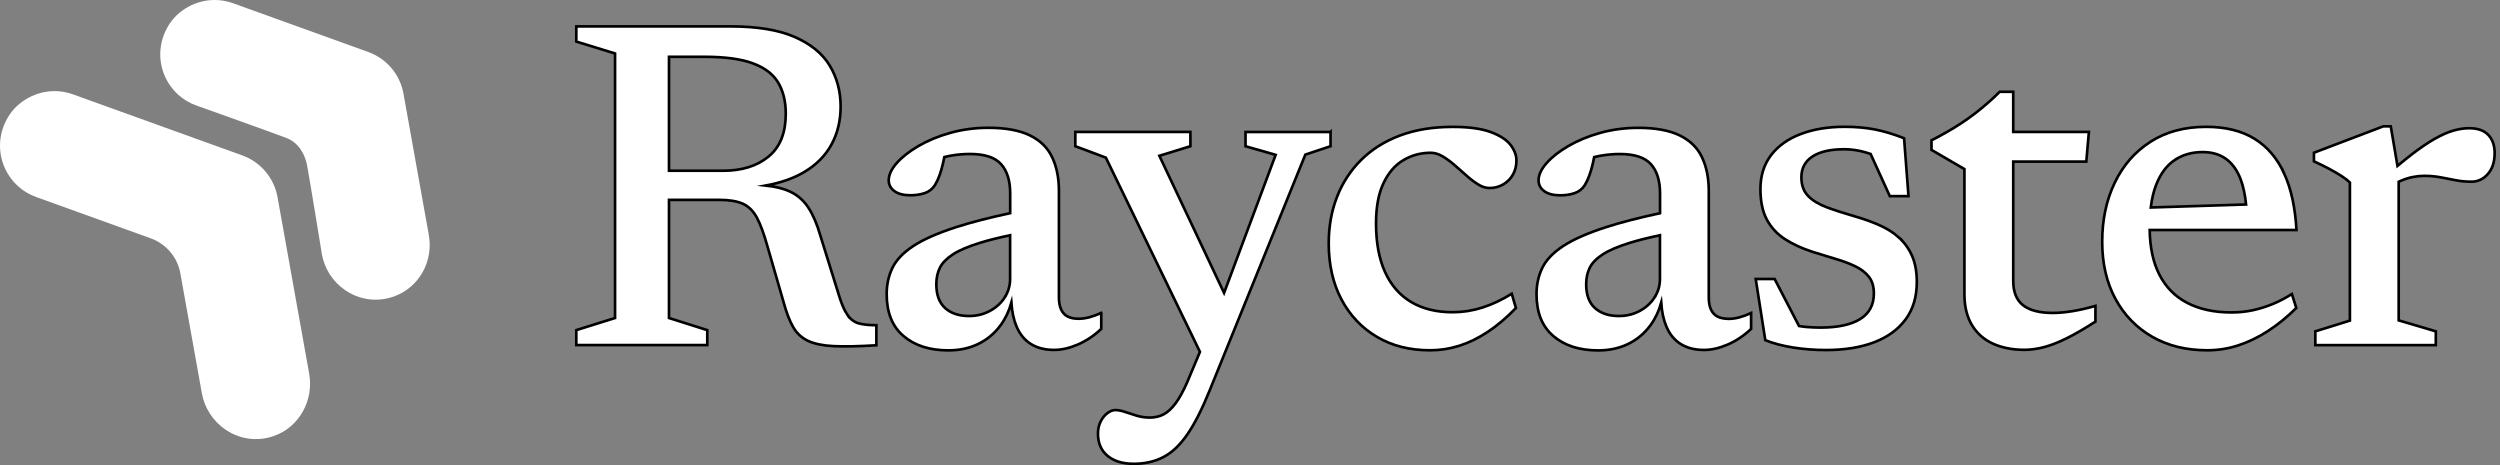
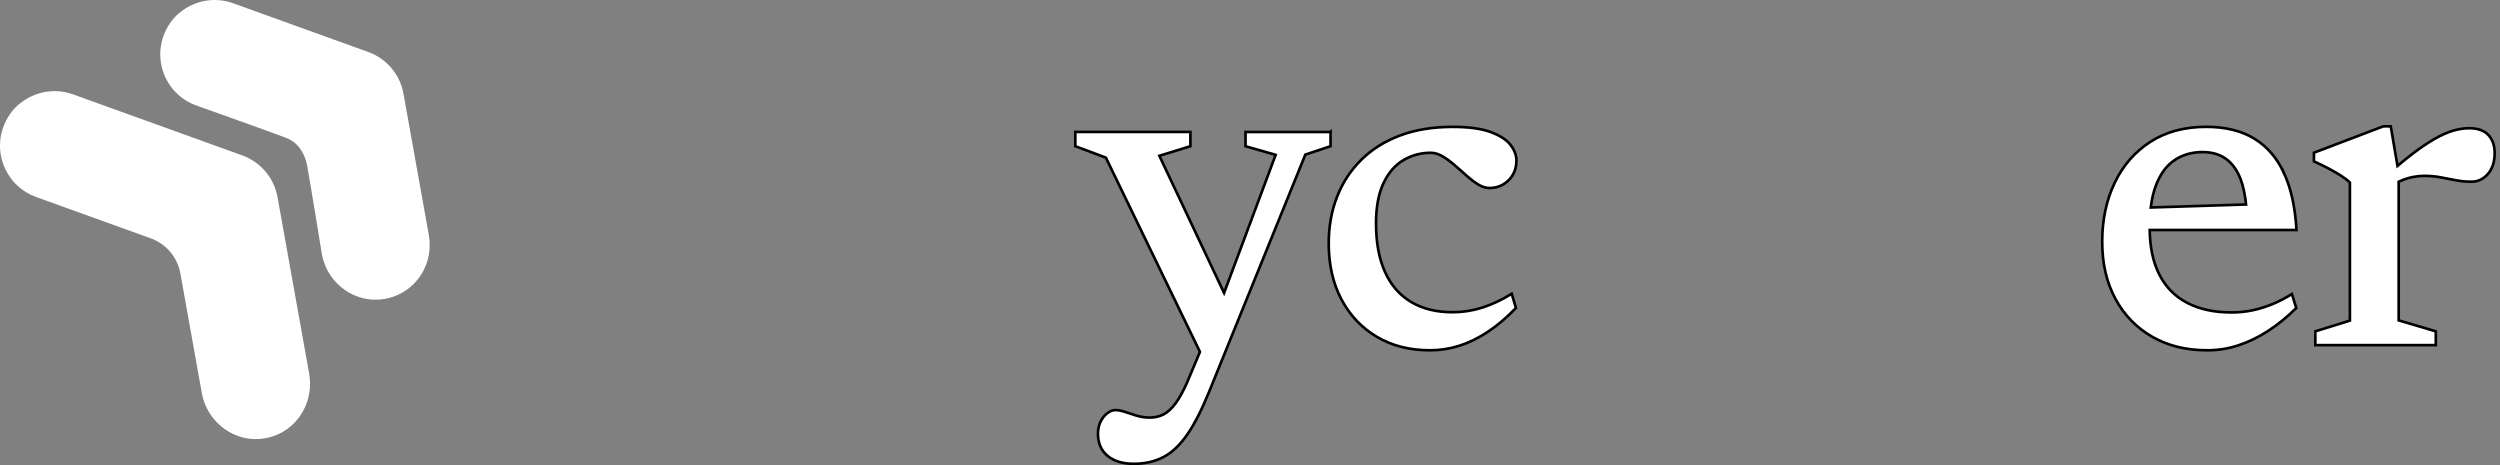
<svg xmlns="http://www.w3.org/2000/svg" width="215" height="40" viewBox="0 0 215 40" fill="none">
  <rect x="0" y="0" width="215" height="40" fill="#808080" stroke="none" />
-   <path d="M72.857 27.055C72.588 26.654 72.326 26.016 72.072 25.149L70.546 20.248C70.266 19.27 69.923 18.474 69.521 17.858C69.12 17.242 68.59 16.78 67.934 16.472C67.393 16.217 66.702 16.049 65.863 15.956C67.171 15.716 68.275 15.325 69.181 14.784C70.213 14.168 70.987 13.383 71.51 12.423C72.033 11.463 72.294 10.378 72.294 9.16C72.294 7.848 71.979 6.673 71.352 5.634C70.722 4.595 69.715 3.778 68.328 3.173C66.942 2.571 65.104 2.27 62.815 2.27H49.562V3.574L52.894 4.599V27.349L49.562 28.391V29.677H60.826V28.391L57.534 27.349V17.188H61.851C62.721 17.188 63.402 17.303 63.9 17.529C64.395 17.758 64.792 18.156 65.097 18.725C65.401 19.295 65.695 20.101 65.989 21.143L67.393 26.002C67.633 26.886 67.906 27.592 68.207 28.119C68.507 28.649 68.93 29.043 69.471 29.305C70.012 29.566 70.75 29.72 71.682 29.767C72.613 29.813 73.842 29.788 75.368 29.695V27.968C74.738 27.968 74.229 27.915 73.842 27.807C73.455 27.7 73.125 27.445 72.857 27.044V27.055ZM62.191 14.684H57.534V4.886H60.608C62.349 4.886 63.728 5.072 64.746 5.448C65.763 5.824 66.49 6.376 66.924 7.103C67.357 7.834 67.576 8.726 67.576 9.783C67.576 11.431 67.082 12.656 66.089 13.47C65.097 14.279 63.8 14.684 62.195 14.684H62.191Z" fill="white" stroke="black" stroke-width="0.229" stroke-miterlimit="10" />
-   <path d="M94.704 26.912C94.357 27.073 94.017 27.195 93.691 27.284C93.361 27.37 93.053 27.413 92.755 27.413C92.379 27.413 92.068 27.349 91.82 27.223C91.573 27.098 91.387 26.894 91.258 26.621C91.129 26.345 91.068 25.994 91.068 25.568V16.432C91.068 15.307 90.875 14.336 90.484 13.52C90.097 12.703 89.456 12.076 88.567 11.642C87.675 11.209 86.49 10.99 85.003 10.99C83.863 10.99 82.781 11.134 81.75 11.42C80.718 11.707 79.804 12.083 79.009 12.545C78.214 13.007 77.583 13.498 77.121 14.021C76.659 14.544 76.43 15.039 76.43 15.508C76.43 15.884 76.591 16.192 76.913 16.432C77.236 16.672 77.698 16.794 78.3 16.794C78.755 16.794 79.167 16.73 79.536 16.604C79.905 16.479 80.195 16.246 80.41 15.913C80.557 15.673 80.686 15.393 80.8 15.078C80.915 14.763 81.019 14.397 81.112 13.985C81.148 13.835 81.18 13.674 81.212 13.509C81.402 13.462 81.596 13.416 81.796 13.383C82.33 13.29 82.875 13.244 83.423 13.244C84.68 13.244 85.572 13.534 86.092 14.118C86.615 14.702 86.876 15.54 86.876 16.637V18.331C85.042 18.725 83.491 19.126 82.237 19.531C80.657 20.04 79.432 20.577 78.561 21.147C77.691 21.717 77.089 22.344 76.755 23.024C76.422 23.705 76.254 24.465 76.254 25.292C76.254 26.872 76.734 28.072 77.701 28.896C78.665 29.72 79.951 30.132 81.556 30.132C82.506 30.132 83.362 29.95 84.125 29.581C84.888 29.212 85.526 28.681 86.042 27.983C86.457 27.424 86.765 26.775 86.977 26.044C87.034 26.822 87.177 27.495 87.417 28.065C87.697 28.735 88.109 29.24 88.653 29.581C89.194 29.921 89.861 30.093 90.653 30.093C91.294 30.093 91.975 29.939 92.691 29.631C93.407 29.323 94.081 28.875 94.708 28.284V26.919L94.704 26.912ZM86.4 25.59C86.085 26.073 85.658 26.456 85.124 26.743C84.591 27.03 83.992 27.177 83.337 27.177C82.466 27.177 81.782 26.947 81.277 26.492C80.775 26.037 80.524 25.353 80.524 24.443C80.524 23.92 80.625 23.454 80.825 23.039C81.026 22.623 81.399 22.24 81.939 21.885C82.481 21.53 83.261 21.197 84.279 20.882C84.988 20.663 85.855 20.445 86.869 20.23V23.985C86.869 24.572 86.712 25.109 86.396 25.59H86.4Z" fill="white" stroke="black" stroke-width="0.229" stroke-miterlimit="10" />
  <path d="M114.424 11.352H107.115V12.577L109.705 13.319L105.27 25.192L99.706 13.398L102.375 12.574V11.349H92.477V12.574L95.106 13.559L103.196 30.261L102.078 32.92C101.745 33.668 101.415 34.263 101.093 34.697C100.77 35.13 100.434 35.442 100.079 35.632C99.724 35.818 99.326 35.911 98.882 35.911C98.495 35.911 98.119 35.857 97.757 35.75C97.395 35.642 97.062 35.535 96.754 35.427C96.446 35.32 96.167 35.266 95.912 35.266C95.697 35.266 95.475 35.352 95.239 35.528C95.006 35.703 94.809 35.943 94.655 36.251C94.501 36.559 94.425 36.907 94.425 37.294C94.425 38.111 94.701 38.745 95.249 39.203C95.798 39.658 96.546 39.888 97.499 39.888C98.452 39.888 99.298 39.698 100.039 39.315C100.781 38.935 101.469 38.286 102.099 37.376C102.73 36.466 103.364 35.22 104.005 33.64L112.26 13.297L114.427 12.574V11.349L114.424 11.352Z" fill="white" stroke="black" stroke-width="0.229" stroke-miterlimit="10" />
  <path d="M120.679 13.781C121.395 13.351 122.18 13.14 123.04 13.14C123.373 13.14 123.713 13.24 124.054 13.441C124.394 13.641 124.738 13.892 125.089 14.193C125.437 14.494 125.777 14.795 126.114 15.096C126.447 15.397 126.784 15.651 127.117 15.859C127.45 16.067 127.78 16.171 128.102 16.171C128.532 16.171 128.922 16.067 129.277 15.859C129.632 15.651 129.911 15.372 130.112 15.017C130.313 14.662 130.413 14.258 130.413 13.803C130.413 13.348 130.241 12.9 129.901 12.456C129.56 12.015 128.987 11.646 128.184 11.352C127.382 11.058 126.296 10.912 124.931 10.912C123.23 10.912 121.721 11.159 120.403 11.653C119.085 12.148 117.97 12.85 117.06 13.752C116.15 14.655 115.455 15.716 114.982 16.934C114.506 18.152 114.27 19.485 114.27 20.928C114.27 22.763 114.635 24.368 115.362 25.747C116.093 27.126 117.111 28.201 118.415 28.971C119.719 29.742 121.241 30.125 122.982 30.125C123.839 30.125 124.681 29.996 125.501 29.735C126.325 29.473 127.142 29.075 127.952 28.538C128.761 28.004 129.567 27.32 130.37 26.489L130.008 25.264C129.166 25.787 128.324 26.181 127.489 26.449C126.651 26.718 125.798 26.851 124.928 26.851C123.534 26.851 122.348 26.56 121.363 25.976C120.378 25.392 119.629 24.533 119.113 23.397C118.597 22.258 118.339 20.868 118.339 19.22C118.339 17.815 118.551 16.662 118.974 15.766C119.396 14.87 119.962 14.207 120.679 13.778V13.781Z" fill="white" stroke="black" stroke-width="0.229" stroke-miterlimit="10" />
-   <path d="M148.642 27.417C148.266 27.417 147.954 27.352 147.707 27.227C147.46 27.101 147.274 26.897 147.145 26.625C147.016 26.349 146.955 25.998 146.955 25.572V16.436C146.955 15.311 146.761 14.34 146.371 13.523C145.984 12.706 145.343 12.079 144.454 11.646C143.562 11.212 142.376 10.994 140.889 10.994C139.75 10.994 138.668 11.137 137.636 11.424C136.605 11.71 135.691 12.087 134.896 12.549C134.1 13.011 133.47 13.502 133.008 14.025C132.545 14.548 132.316 15.042 132.316 15.512C132.316 15.888 132.477 16.196 132.8 16.436C133.122 16.676 133.584 16.798 134.186 16.798C134.641 16.798 135.053 16.733 135.422 16.608C135.791 16.483 136.082 16.25 136.296 15.916C136.443 15.676 136.572 15.397 136.687 15.082C136.802 14.766 136.906 14.401 136.999 13.989C137.035 13.838 137.067 13.677 137.099 13.512C137.289 13.466 137.482 13.419 137.683 13.387C138.217 13.294 138.761 13.247 139.309 13.247C140.567 13.247 141.459 13.538 141.979 14.121C142.502 14.706 142.763 15.544 142.763 16.64V18.335C140.929 18.729 139.378 19.13 138.124 19.535C136.544 20.044 135.318 20.581 134.448 21.151C133.577 21.72 132.975 22.347 132.642 23.028C132.309 23.709 132.141 24.468 132.141 25.296C132.141 26.876 132.621 28.076 133.588 28.9C134.552 29.724 135.838 30.136 137.443 30.136C138.392 30.136 139.249 29.953 140.012 29.584C140.775 29.215 141.412 28.685 141.928 27.986C142.344 27.427 142.652 26.779 142.863 26.048C142.921 26.826 143.064 27.499 143.304 28.069C143.584 28.739 143.996 29.244 144.54 29.584C145.081 29.924 145.747 30.096 146.539 30.096C147.18 30.096 147.861 29.942 148.578 29.634C149.294 29.326 149.968 28.878 150.595 28.287V26.922C150.247 27.084 149.907 27.205 149.581 27.295C149.251 27.381 148.943 27.424 148.646 27.424L148.642 27.417ZM142.287 25.59C141.971 26.073 141.545 26.456 141.011 26.743C140.477 27.03 139.879 27.177 139.223 27.177C138.353 27.177 137.669 26.947 137.163 26.492C136.662 26.037 136.411 25.353 136.411 24.443C136.411 23.92 136.511 23.454 136.712 23.039C136.913 22.623 137.285 22.24 137.826 21.885C138.367 21.53 139.148 21.197 140.166 20.882C140.875 20.663 141.742 20.445 142.756 20.23V23.985C142.756 24.572 142.598 25.109 142.283 25.59H142.287Z" fill="white" stroke="black" stroke-width="0.229" stroke-miterlimit="10" />
-   <path d="M163.256 20.377C162.761 19.954 162.195 19.607 161.557 19.334C160.92 19.058 160.257 18.822 159.558 18.621C158.62 18.353 157.803 18.087 157.108 17.829C156.413 17.568 155.872 17.242 155.492 16.844C155.112 16.45 154.919 15.916 154.919 15.246C154.919 14.469 155.238 13.874 155.872 13.459C156.506 13.043 157.419 12.835 158.612 12.835C159.2 12.835 159.805 12.921 160.418 13.097C160.569 13.14 160.723 13.186 160.873 13.24L162.525 16.869H164.13L163.75 11.889C162.826 11.528 161.977 11.273 161.199 11.126C160.422 10.979 159.573 10.904 158.648 10.904C157.215 10.904 155.954 11.112 154.861 11.528C153.769 11.943 152.92 12.549 152.311 13.344C151.702 14.139 151.397 15.114 151.397 16.264C151.397 17.321 151.58 18.195 151.949 18.883C152.318 19.571 152.837 20.133 153.514 20.57C154.191 21.004 154.983 21.369 155.893 21.663C156.578 21.878 157.233 22.078 157.86 22.265C158.491 22.451 159.053 22.663 159.547 22.899C160.042 23.132 160.432 23.436 160.723 23.802C161.009 24.171 161.153 24.647 161.153 25.238C161.153 26.216 160.762 26.947 159.977 27.438C159.193 27.925 158.054 28.172 156.552 28.172C156.176 28.172 155.786 28.155 155.377 28.122C155.159 28.105 154.937 28.076 154.715 28.036L152.619 23.995H150.992L151.816 29.258C152.526 29.538 153.332 29.749 154.234 29.892C155.137 30.032 156.065 30.104 157.015 30.104C158.634 30.104 160.028 29.878 161.192 29.43C162.356 28.982 163.256 28.323 163.893 27.452C164.531 26.582 164.846 25.518 164.846 24.26C164.846 23.35 164.703 22.58 164.413 21.95C164.126 21.319 163.732 20.796 163.238 20.373L163.256 20.377Z" fill="white" stroke="black" stroke-width="0.229" stroke-miterlimit="10" />
-   <path d="M176.531 26.912C175.392 26.912 174.543 26.689 173.98 26.249C173.418 25.808 173.138 25.109 173.138 24.16V13.899H179.422L179.645 11.348H173.138V7.895H171.974C171.627 8.242 171.272 8.576 170.91 8.887C170.548 9.203 170.179 9.504 169.807 9.79C169.43 10.077 169.044 10.353 168.642 10.614C168.241 10.876 167.829 11.126 167.406 11.367C166.984 11.607 166.554 11.843 166.109 12.069V12.893L168.94 14.541V25.303C168.94 26.36 169.158 27.248 169.592 27.965C170.025 28.681 170.631 29.212 171.408 29.563C172.186 29.91 173.081 30.086 174.099 30.086C174.622 30.086 175.17 30.01 175.747 29.864C176.323 29.717 176.972 29.466 177.696 29.111C178.419 28.756 179.254 28.273 180.207 27.657V26.31C179.498 26.51 178.838 26.661 178.229 26.761C177.62 26.861 177.054 26.912 176.531 26.912Z" fill="white" stroke="black" stroke-width="0.229" stroke-miterlimit="10" />
  <path d="M196.445 14.935C195.85 13.616 194.994 12.617 193.884 11.932C192.773 11.248 191.386 10.908 189.728 10.908C187.868 10.908 186.27 11.338 184.938 12.194C183.605 13.05 182.58 14.225 181.864 15.719C181.147 17.213 180.789 18.901 180.789 20.789C180.789 22.677 181.169 24.3 181.925 25.697C182.681 27.098 183.734 28.183 185.088 28.961C186.439 29.738 188.019 30.125 189.828 30.125C190.738 30.125 191.627 29.985 192.49 29.702C193.353 29.419 194.199 29.015 195.03 28.477C195.861 27.943 196.678 27.28 197.481 26.489L197.101 25.285C196.578 25.618 196.037 25.905 195.474 26.138C194.912 26.37 194.335 26.553 193.747 26.679C193.16 26.808 192.544 26.869 191.899 26.869C190.412 26.869 189.144 26.593 188.094 26.044C187.044 25.496 186.242 24.68 185.694 23.594C185.167 22.555 184.898 21.283 184.873 19.779H197.498C197.391 17.865 197.04 16.246 196.445 14.928V14.935ZM187.016 13.77C187.7 13.308 188.502 13.079 189.427 13.079C190.229 13.079 190.903 13.276 191.444 13.67C191.985 14.064 192.404 14.652 192.698 15.426C192.923 16.024 193.077 16.744 193.163 17.586L184.966 17.844C185.056 17.102 185.21 16.454 185.429 15.895C185.805 14.938 186.331 14.229 187.016 13.767V13.77Z" fill="white" stroke="black" stroke-width="0.229" stroke-miterlimit="10" />
  <path d="M214 11.61C213.639 11.223 213.083 11.026 212.335 11.026C211.905 11.026 211.45 11.098 210.97 11.238C210.486 11.377 209.959 11.614 209.382 11.94C208.806 12.269 208.164 12.703 207.455 13.244C207.064 13.545 206.638 13.889 206.183 14.268L205.606 10.865H204.965L199 13.133V13.874C199.469 14.089 199.903 14.304 200.304 14.516C200.705 14.73 201.056 14.935 201.357 15.128C201.658 15.322 201.902 15.511 202.092 15.701V27.571L199.118 28.495V29.681H209.479V28.495L206.287 27.553V15.633C206.359 15.598 206.427 15.565 206.498 15.537C206.824 15.397 207.158 15.293 207.491 15.225C207.824 15.157 208.154 15.125 208.476 15.125C208.97 15.125 209.436 15.164 209.873 15.246C210.307 15.325 210.744 15.411 211.177 15.497C211.611 15.583 212.069 15.626 212.553 15.626C213.101 15.626 213.571 15.404 213.957 14.963C214.344 14.523 214.541 13.921 214.541 13.158C214.541 12.517 214.362 12.001 214 11.61Z" fill="white" stroke="black" stroke-width="0.229" stroke-miterlimit="10" />
  <path d="M26.59 32.142L23.867 16.952C23.573 15.307 22.413 13.935 20.84 13.366L6.284 8.117C4.722 7.555 2.991 7.841 1.644 8.956C1.34 9.206 1.071 9.5 0.849 9.826C-0.133 11.274 -0.258 13.022 0.448 14.523C0.981 15.659 1.924 16.515 3.102 16.941C3.102 16.941 9.418 19.22 12.969 20.499C14.294 20.979 15.265 22.125 15.512 23.515C16.179 27.223 17.361 33.826 17.361 33.826C17.587 35.084 18.325 36.219 19.385 36.943C20.145 37.462 21.012 37.742 21.9 37.76C22.456 37.774 23.018 37.685 23.566 37.491C25.748 36.717 26.998 34.417 26.59 32.139V32.142ZM33.859 25.504C33.354 25.683 32.834 25.772 32.308 25.772C32.272 25.772 32.236 25.772 32.197 25.772C31.308 25.751 30.441 25.471 29.689 24.959C28.636 24.243 27.905 23.114 27.683 21.867C27.683 21.867 26.776 16.253 26.411 14.226C26.253 13.355 25.73 12.28 24.627 11.865C22.699 11.137 16.87 9.067 16.87 9.067C15.695 8.644 14.757 7.788 14.226 6.659C13.517 5.147 13.664 3.402 14.62 1.994C14.846 1.661 15.122 1.36 15.43 1.102C16.748 0.02 18.472 -0.288 20.044 0.278L31.684 4.477C33.25 5.043 34.404 6.408 34.697 8.046L36.876 20.194C37.291 22.505 36.02 24.737 33.859 25.504Z" fill="white" />
</svg>